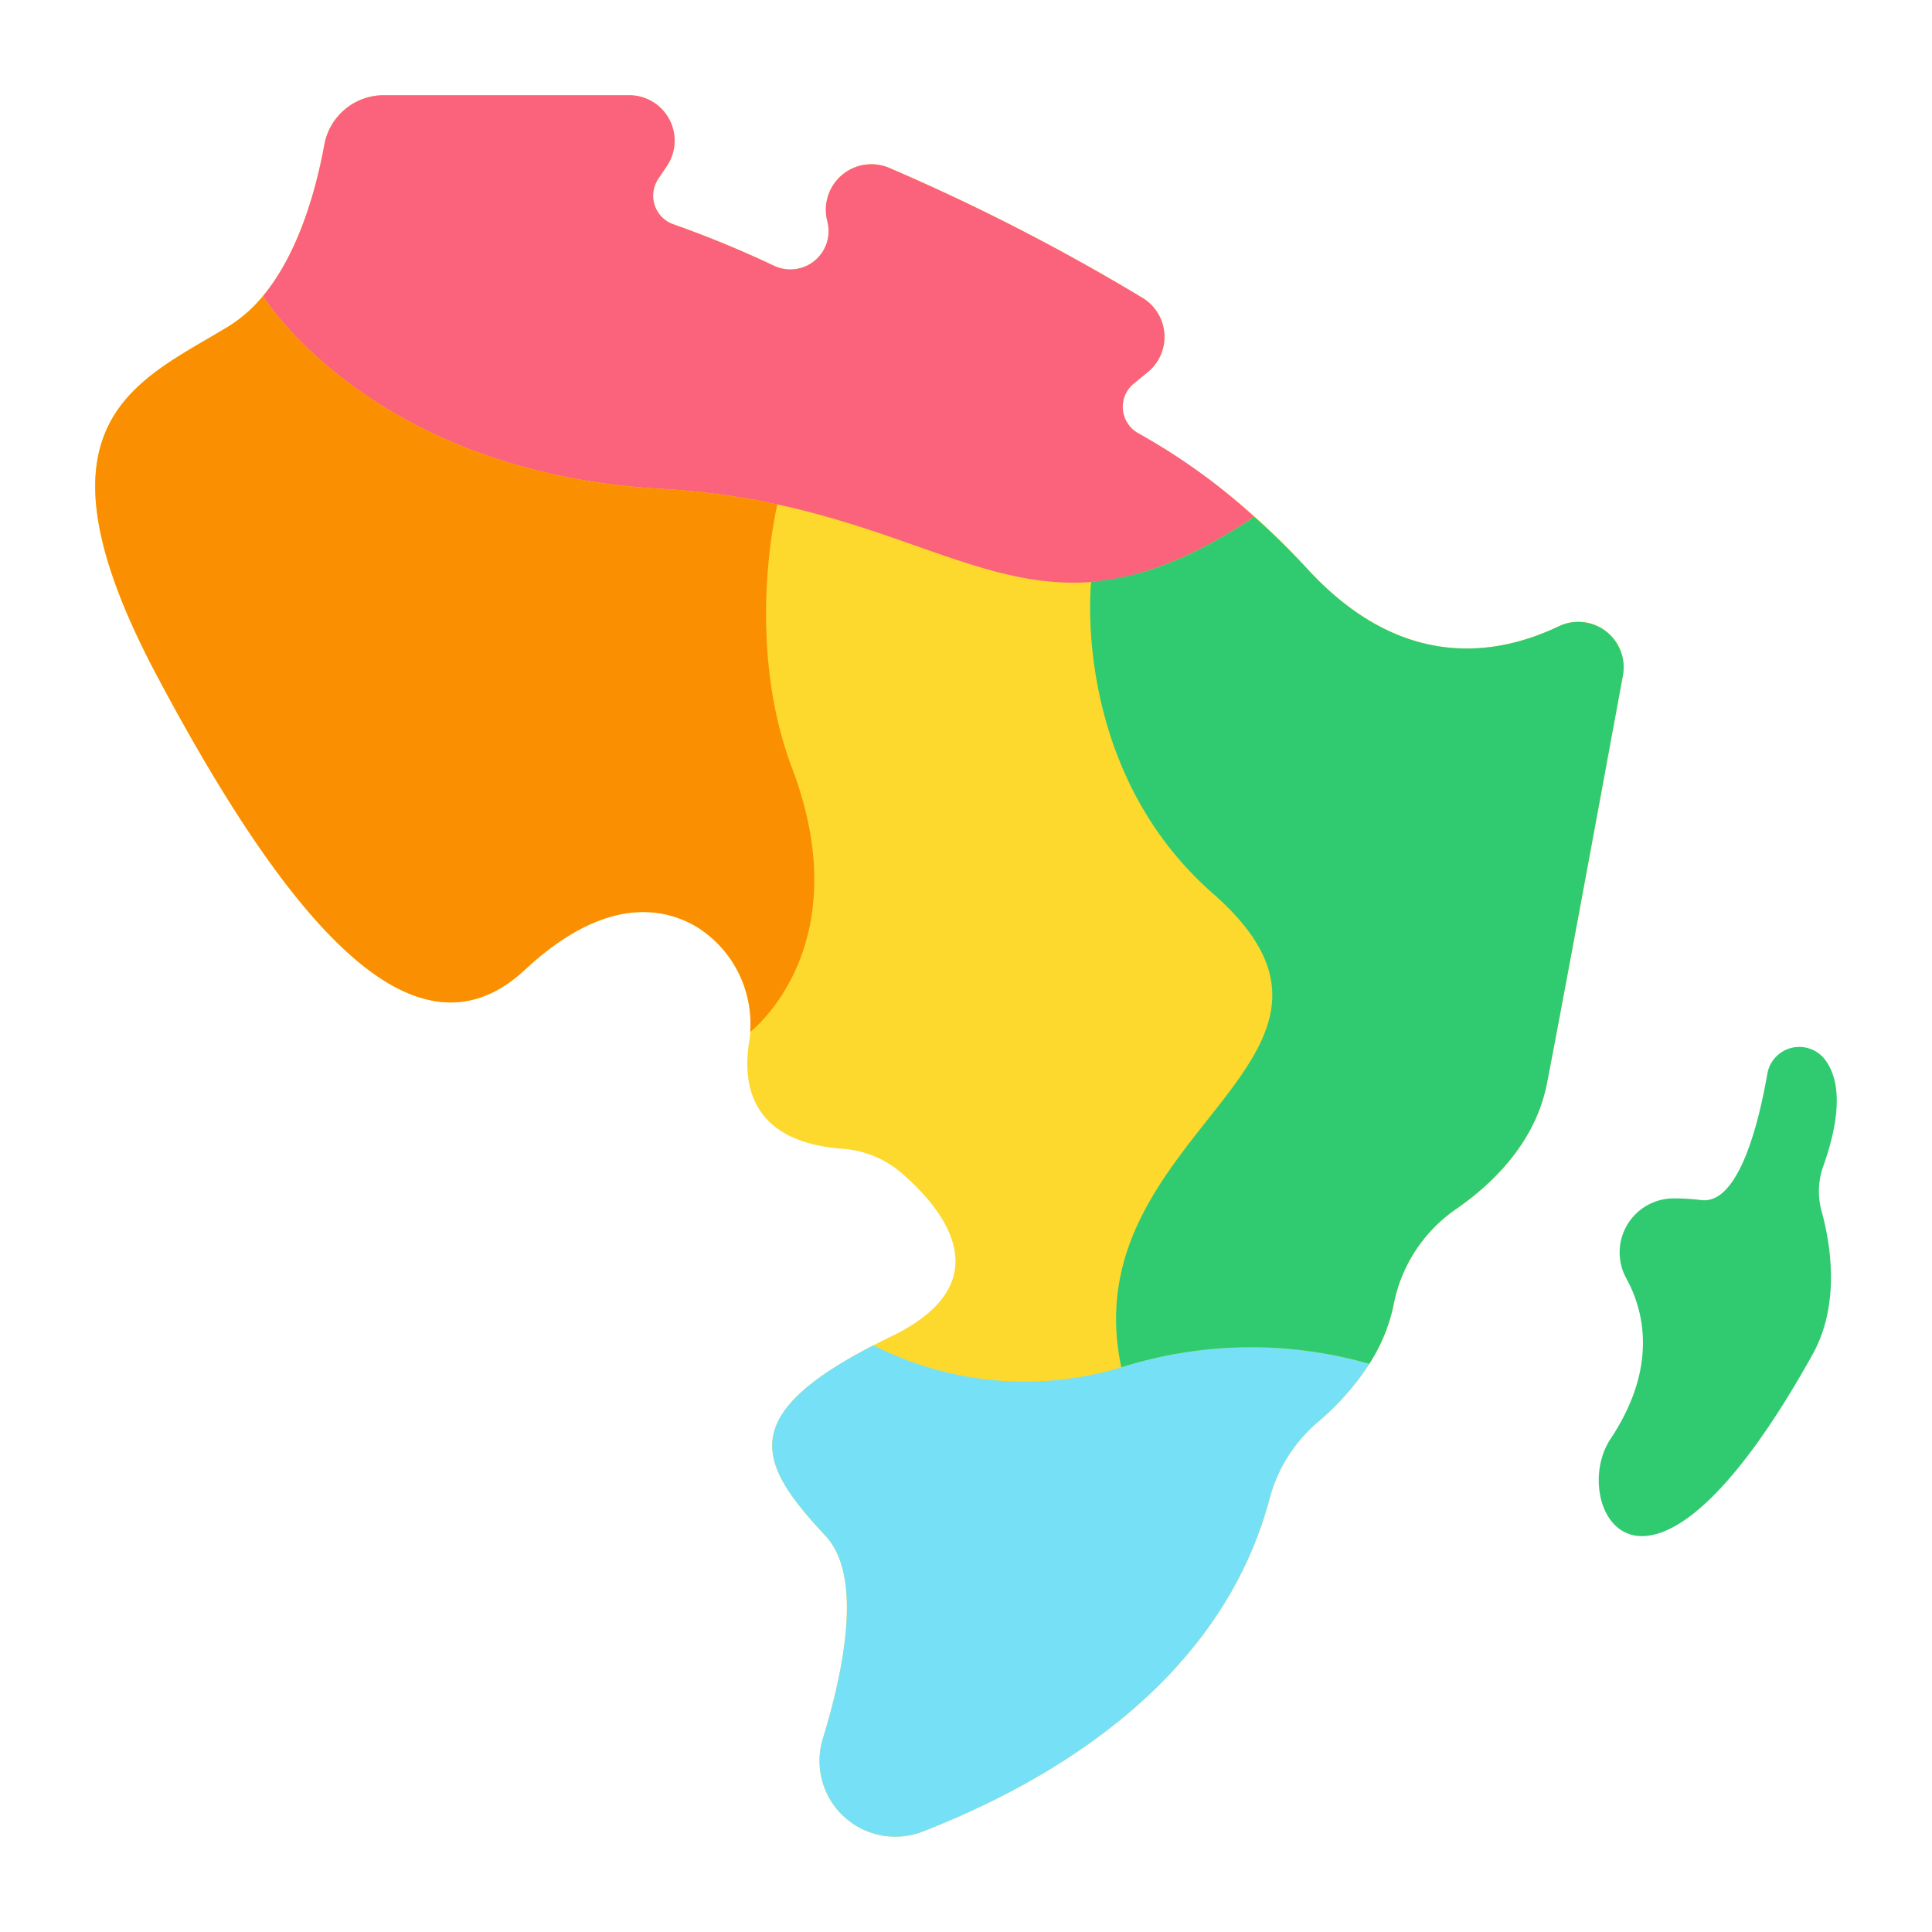
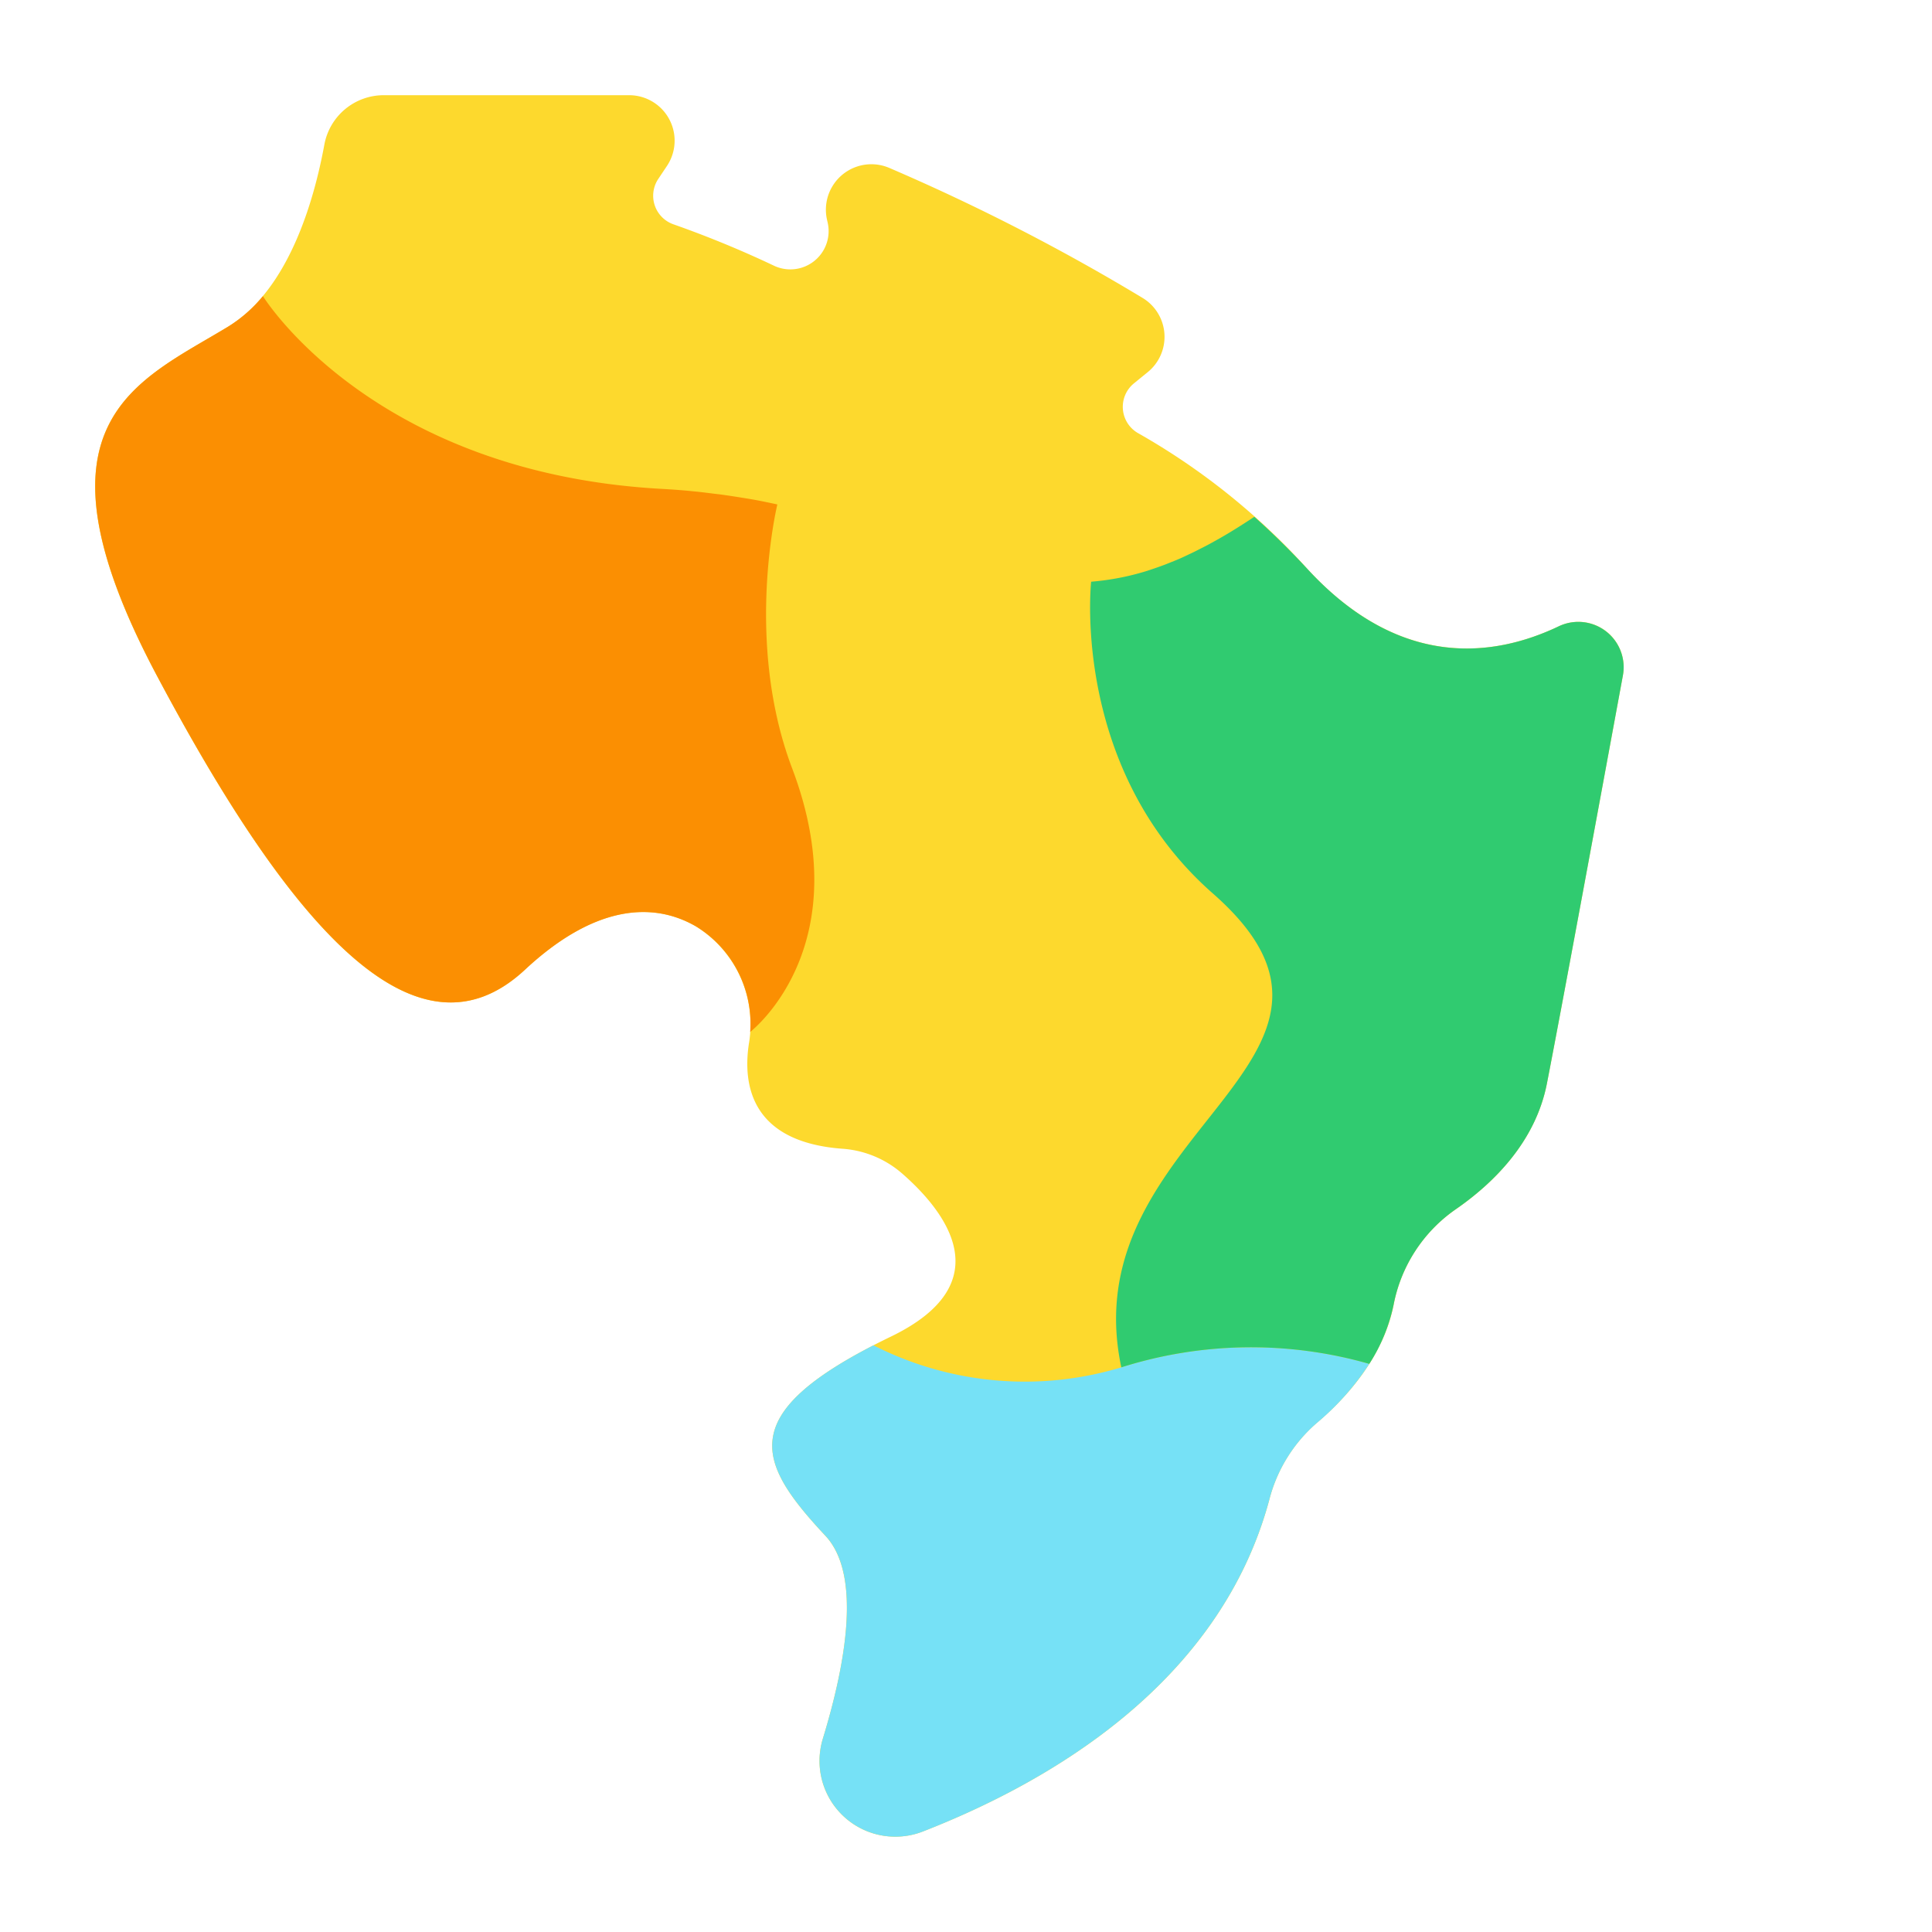
<svg xmlns="http://www.w3.org/2000/svg" height="512" viewBox="0 0 128 128" width="512">
  <g>
    <path d="m75.125 25.4a2.007 2.007 0 0 0 .313 3.318 45.018 45.018 0 0 1 11.239 9.039c6.136 6.617 12.332 5.77 16.608 3.731a3 3 0 0 1 4.234 3.27c-1.564 8.507-4.071 22.086-5.028 27.008-.763 3.923-3.6 6.671-6.087 8.384a9.948 9.948 0 0 0 -4.07 6.291c-.693 3.5-3.165 6.2-5.1 7.836a9.985 9.985 0 0 0 -3.134 5.066c-3.261 12.141-14.476 18.692-22.953 21.995a5.019 5.019 0 0 1 -6.629-6.154c1.552-5.08 2.549-10.881.167-13.433-4.679-5.013-6.015-8.187 4.344-13.2 7.38-3.571 3.549-8.352.735-10.807a6.732 6.732 0 0 0 -3.931-1.635c-6.079-.441-6.626-4.241-6.219-6.95a7.622 7.622 0 0 0 -3.514-7.787c-2.97-1.715-6.852-1.3-11.327 2.873-7.159 6.669-15.44-2.651-24.379-19.477s-1.312-19.456 4.735-23.136c3.994-2.432 5.679-8.332 6.363-12.065a4 4 0 0 1 3.945-3.26h16.246a3.013 3.013 0 0 1 2.506 4.685l-.575.86a2.006 2.006 0 0 0 .993 3.006 69.2 69.2 0 0 1 6.638 2.73 2.536 2.536 0 0 0 3.59-2.84l-.04-.174a3.014 3.014 0 0 1 4.131-3.446 137.6 137.6 0 0 1 16.794 8.623 3.013 3.013 0 0 1 .325 4.9z" fill="#fdd92d" />
-     <path d="m120.091 89.729c-11.222 20.17-16.213 9.855-13.4 5.621 3.233-4.859 2.173-8.632 1.051-10.662a3.579 3.579 0 0 1 3.095-5.291 14.775 14.775 0 0 1 1.889.113c2.475.291 3.8-5.128 4.363-8.362a2.149 2.149 0 0 1 3.78-1c.906 1.145 1.3 3.252-.072 7.115a4.952 4.952 0 0 0 -.116 2.967c.586 2.11 1.279 6.139-.59 9.499z" fill="#30cb70" />
-     <path d="m83.1 34.24c-.8.53-1.56 1.01-2.3 1.43-.25.14-.5.28-.74.41s-.48.25-.72.37-.47.23-.7.34-.46.21-.69.31-.45.18-.67.27c-.44.17-.88.32-1.31.46a16.632 16.632 0 0 1 -3.68.73c-6.54.49-11.87-3.22-20.79-5.14-.28-.06-.58-.12-.87-.18s-.59-.12-.89-.17c-.6-.1-1.22-.2-1.86-.29l-.97-.12c-.32-.05-.65-.08-.99-.11-.67-.07-1.36-.12-2.07-.16-18.88-1.04-26.16-12.34-26.43-12.77 2.39-2.88 3.54-7.13 4.07-10.05a4 4 0 0 1 3.95-3.26h16.24a3.009 3.009 0 0 1 2.51 4.68l-.58.86a2.011 2.011 0 0 0 1 3.01 70.1 70.1 0 0 1 6.63 2.73 2.534 2.534 0 0 0 3.59-2.84 1.163 1.163 0 0 0 -.04-.18 3.017 3.017 0 0 1 4.14-3.44 138.516 138.516 0 0 1 16.79 8.62 3.024 3.024 0 0 1 .33 4.9l-.92.75a2 2 0 0 0 .31 3.32 40.476 40.476 0 0 1 7.66 5.52z" fill="#fa637b" />
    <path d="m90.72 90.36a17.681 17.681 0 0 1 -3.48 3.92 10 10 0 0 0 -3.14 5.06c-3.26 12.14-14.47 18.69-22.95 22a5.023 5.023 0 0 1 -6.63-6.16c1.55-5.08 2.55-10.88.17-13.43-4.5-4.81-5.91-7.94 3.18-12.62a22.078 22.078 0 0 0 16.42 1.46 28.468 28.468 0 0 1 16.43-.23z" fill="#76e1f6" />
    <path d="m49.7 68.37a7.539 7.539 0 0 0 -3.6-7c-2.97-1.71-6.85-1.29-11.32 2.88-7.16 6.66-15.44-2.66-24.38-19.48s-1.32-19.46 4.73-23.14a9.489 9.489 0 0 0 2.29-2.01c.27.43 7.55 11.73 26.43 12.77.71.04 1.4.09 2.07.16.34.03.67.07.99.11l.97.12c.64.09 1.26.19 1.86.29s1.19.23 1.76.35c0 .03-2.21 9.06.98 17.48 4.4 11.63-2.45 17.21-2.78 17.47z" fill="#fb8f02" />
    <path d="m107.52 44.76c-1.57 8.51-4.07 22.09-5.03 27.01-.76 3.92-3.6 6.67-6.09 8.38a10 10 0 0 0 -4.07 6.29 11.583 11.583 0 0 1 -1.61 3.92 28.468 28.468 0 0 0 -16.43.23c-3.33-15.66 18.68-20.33 6.06-31.4-9.2-8.08-8.12-20.04-8.06-20.63v-.02a17.138 17.138 0 0 0 3.68-.71c.43-.14.87-.29 1.31-.46.22-.09.45-.18.67-.27s.46-.2.69-.31.47-.22.7-.34.48-.24.72-.37.49-.27.74-.41c.74-.42 1.5-.9 2.3-1.43 1.15 1.02 2.35 2.19 3.58 3.52 6.13 6.62 12.33 5.77 16.6 3.73a3.006 3.006 0 0 1 4.24 3.27z" fill="#30cb70" />
  </g>
</svg>